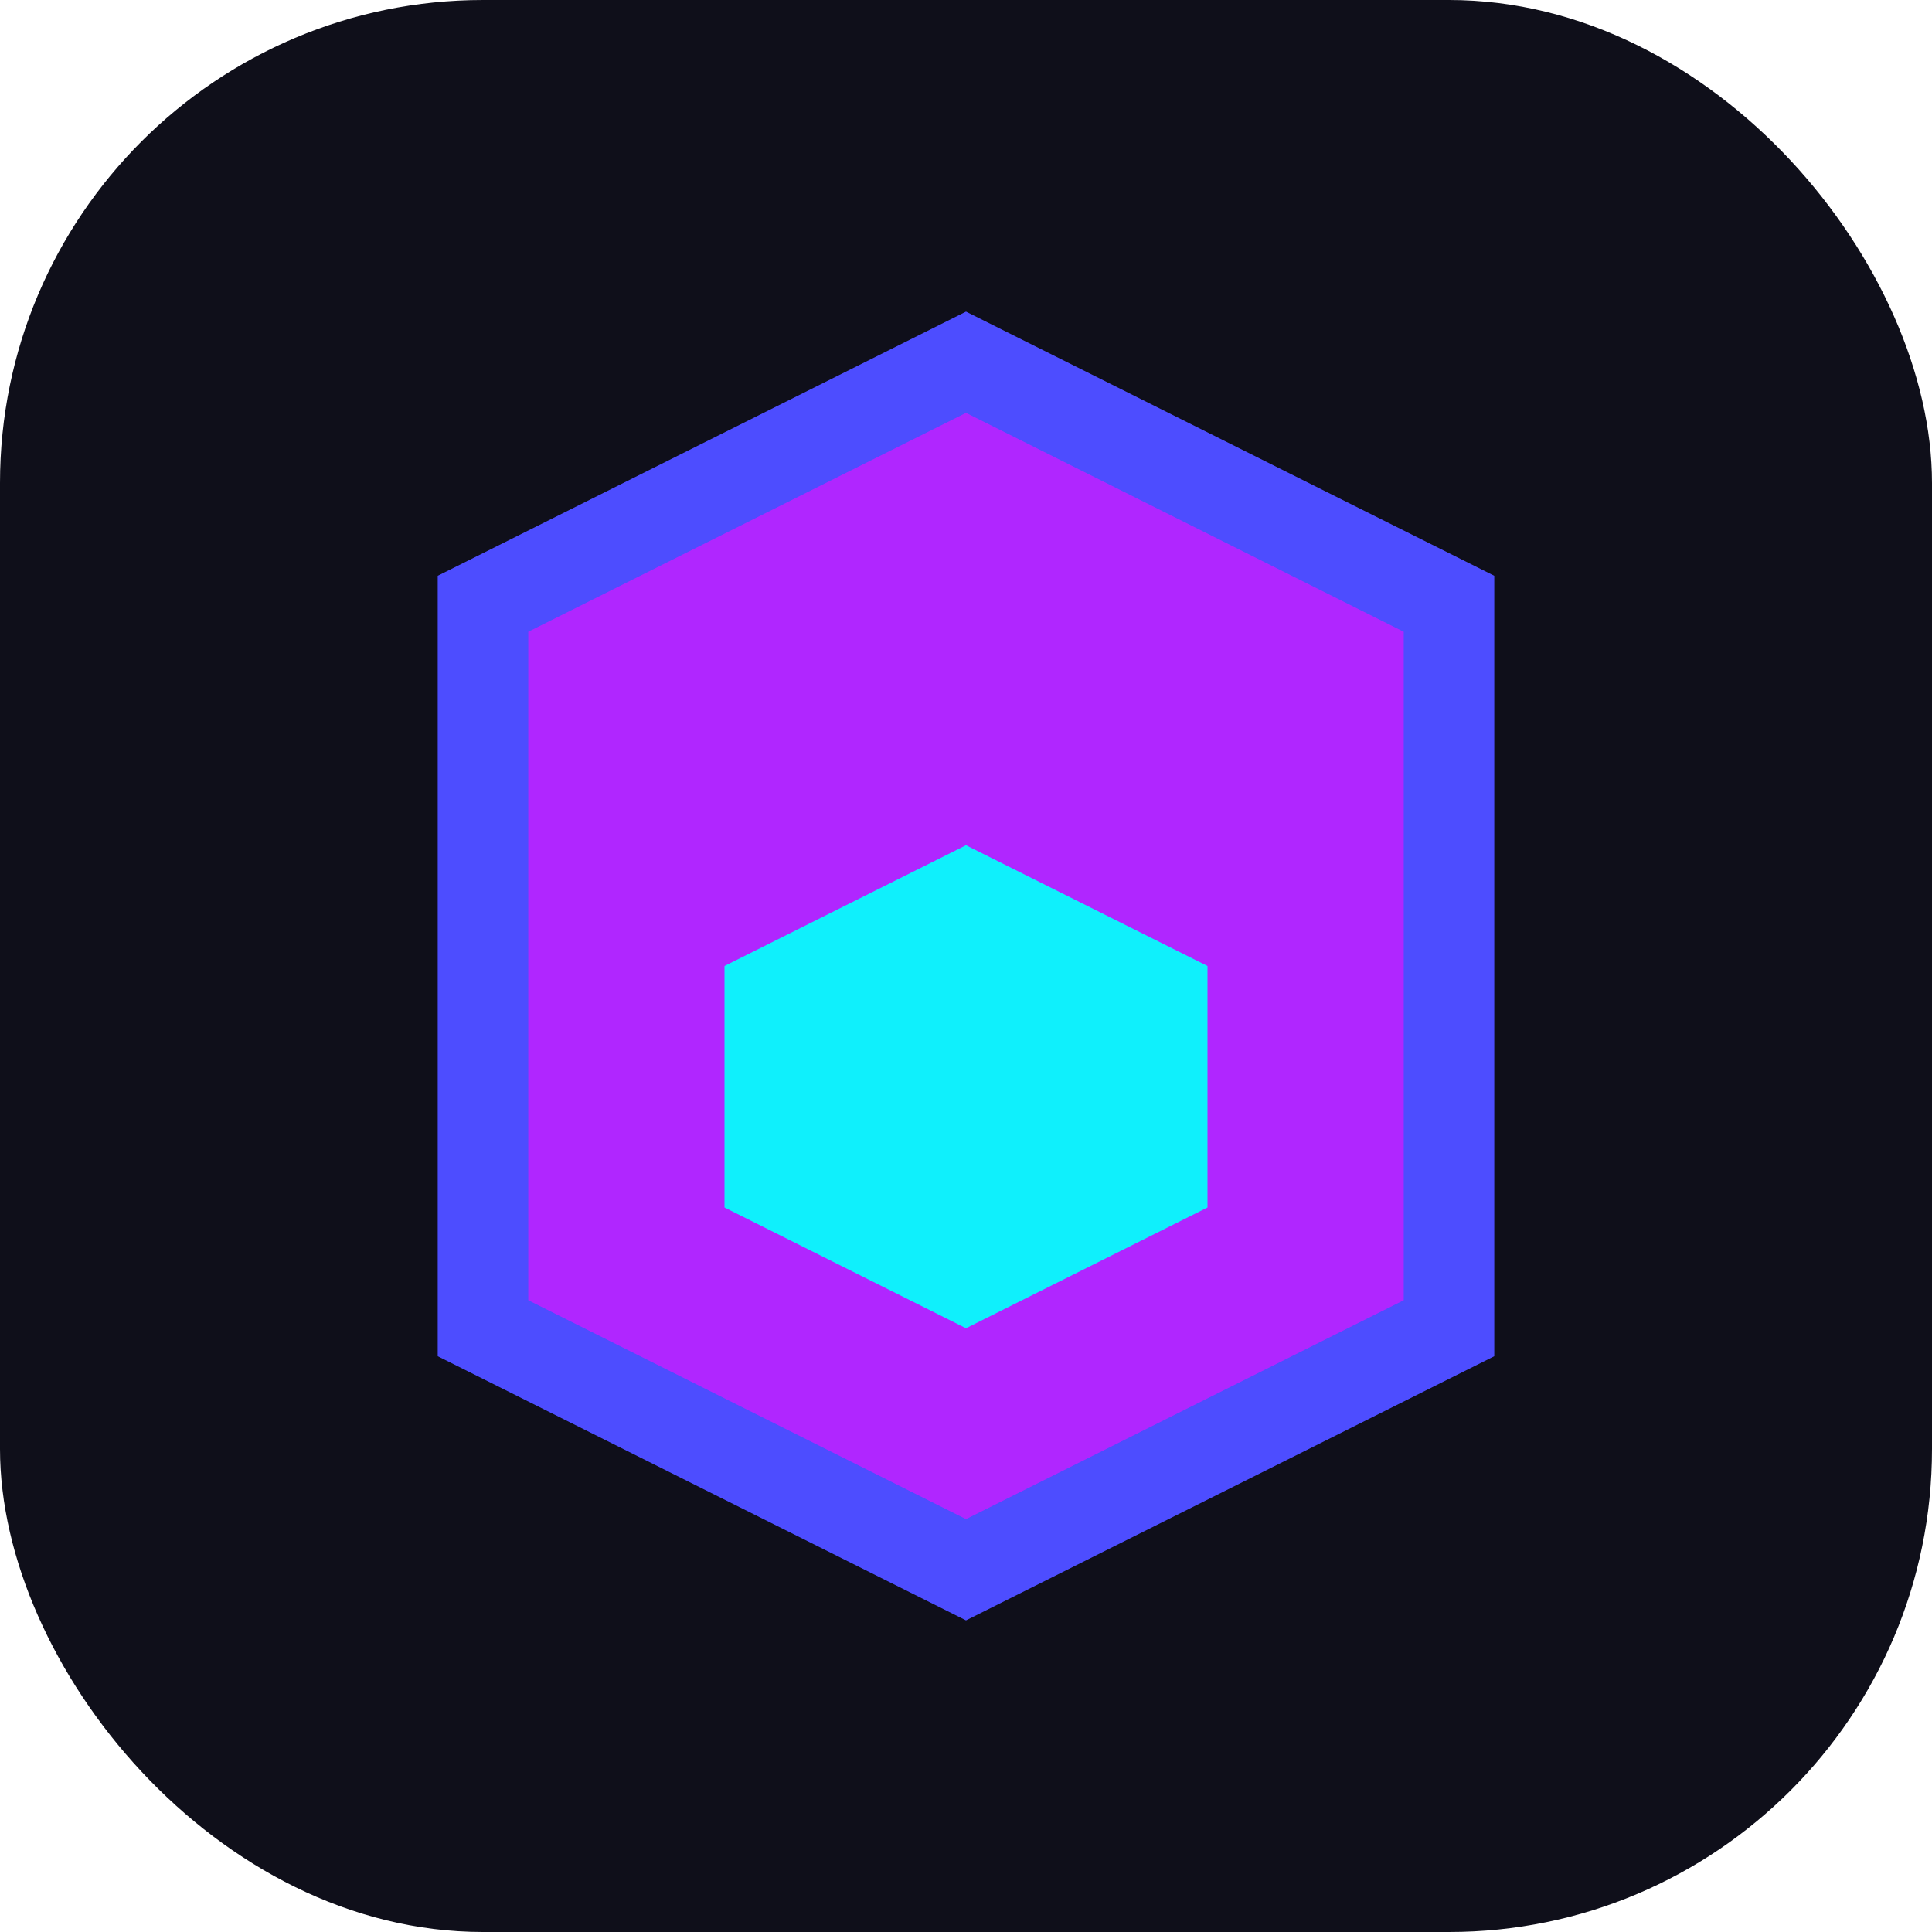
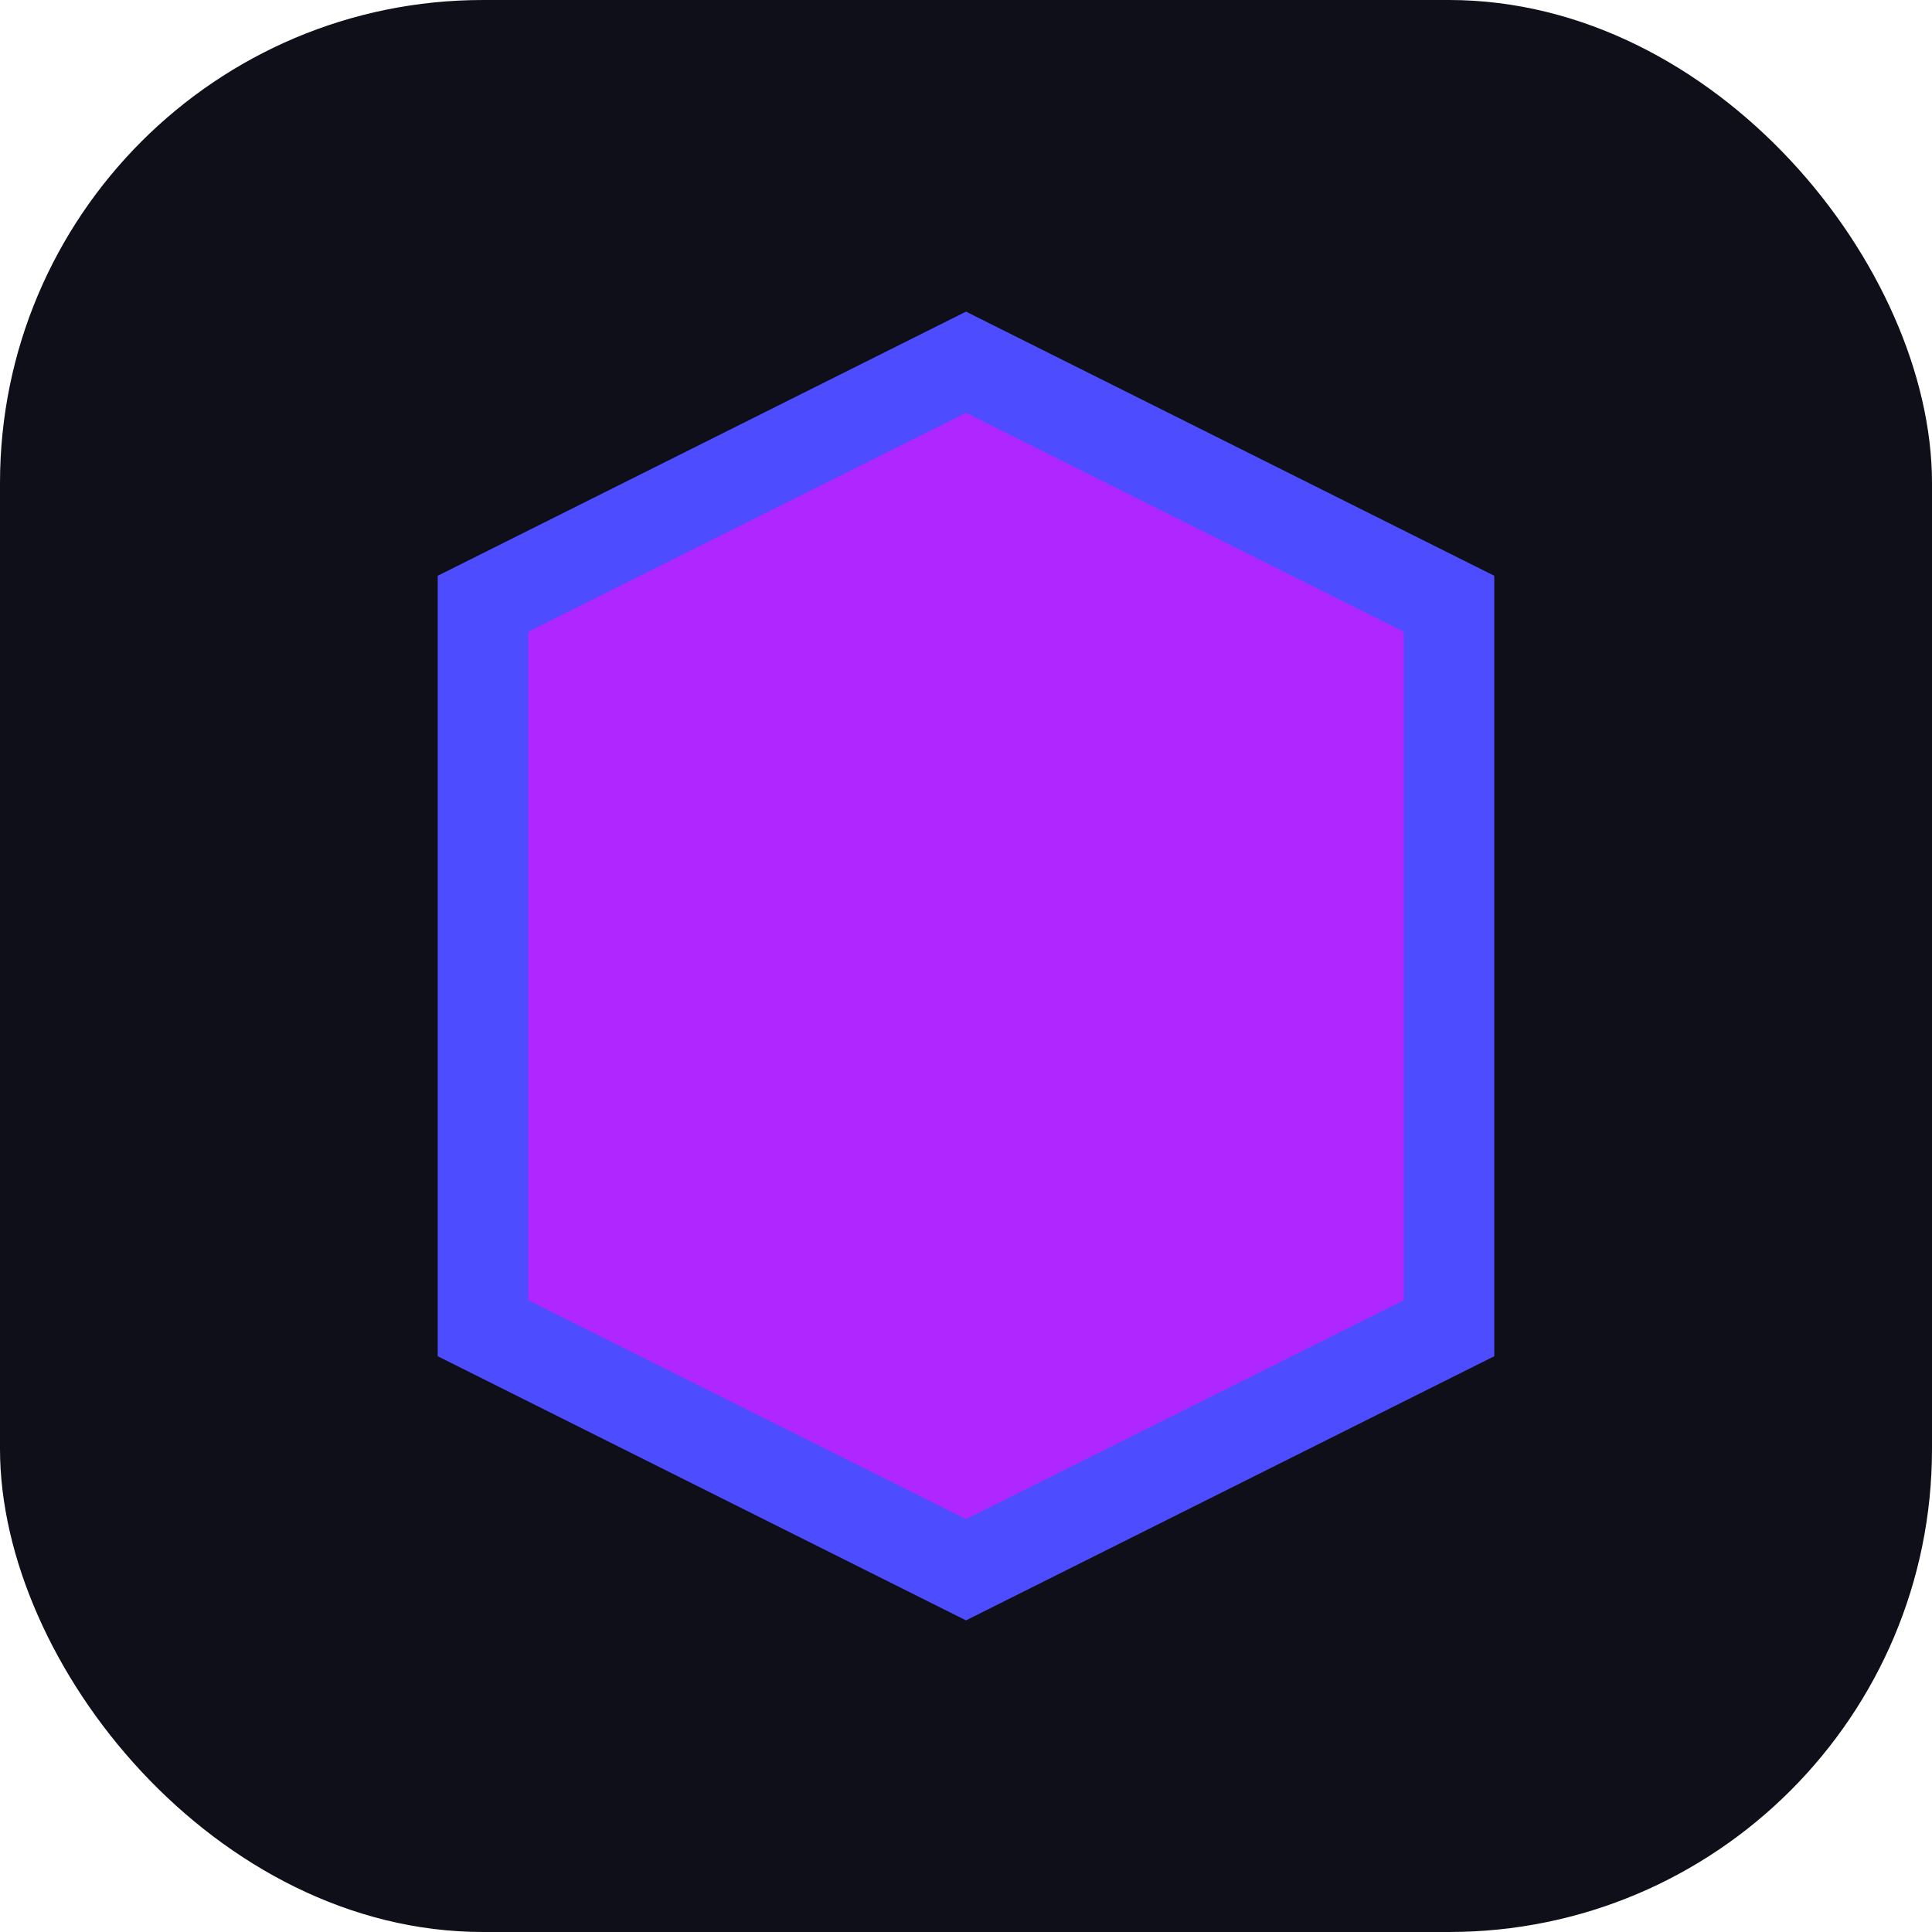
<svg xmlns="http://www.w3.org/2000/svg" width="32" height="32" viewBox="0 0 32 32" fill="none">
  <rect width="32" height="32" rx="8" fill="#0f0f1a" />
  <path d="M16 6L24 10V22L16 26L8 22V10L16 6Z" fill="#b026ff" stroke="#4d4dff" stroke-width="1.5" />
-   <path d="M16 14L20 16V20L16 22L12 20V16L16 14Z" fill="#0ff0fc" />
</svg>